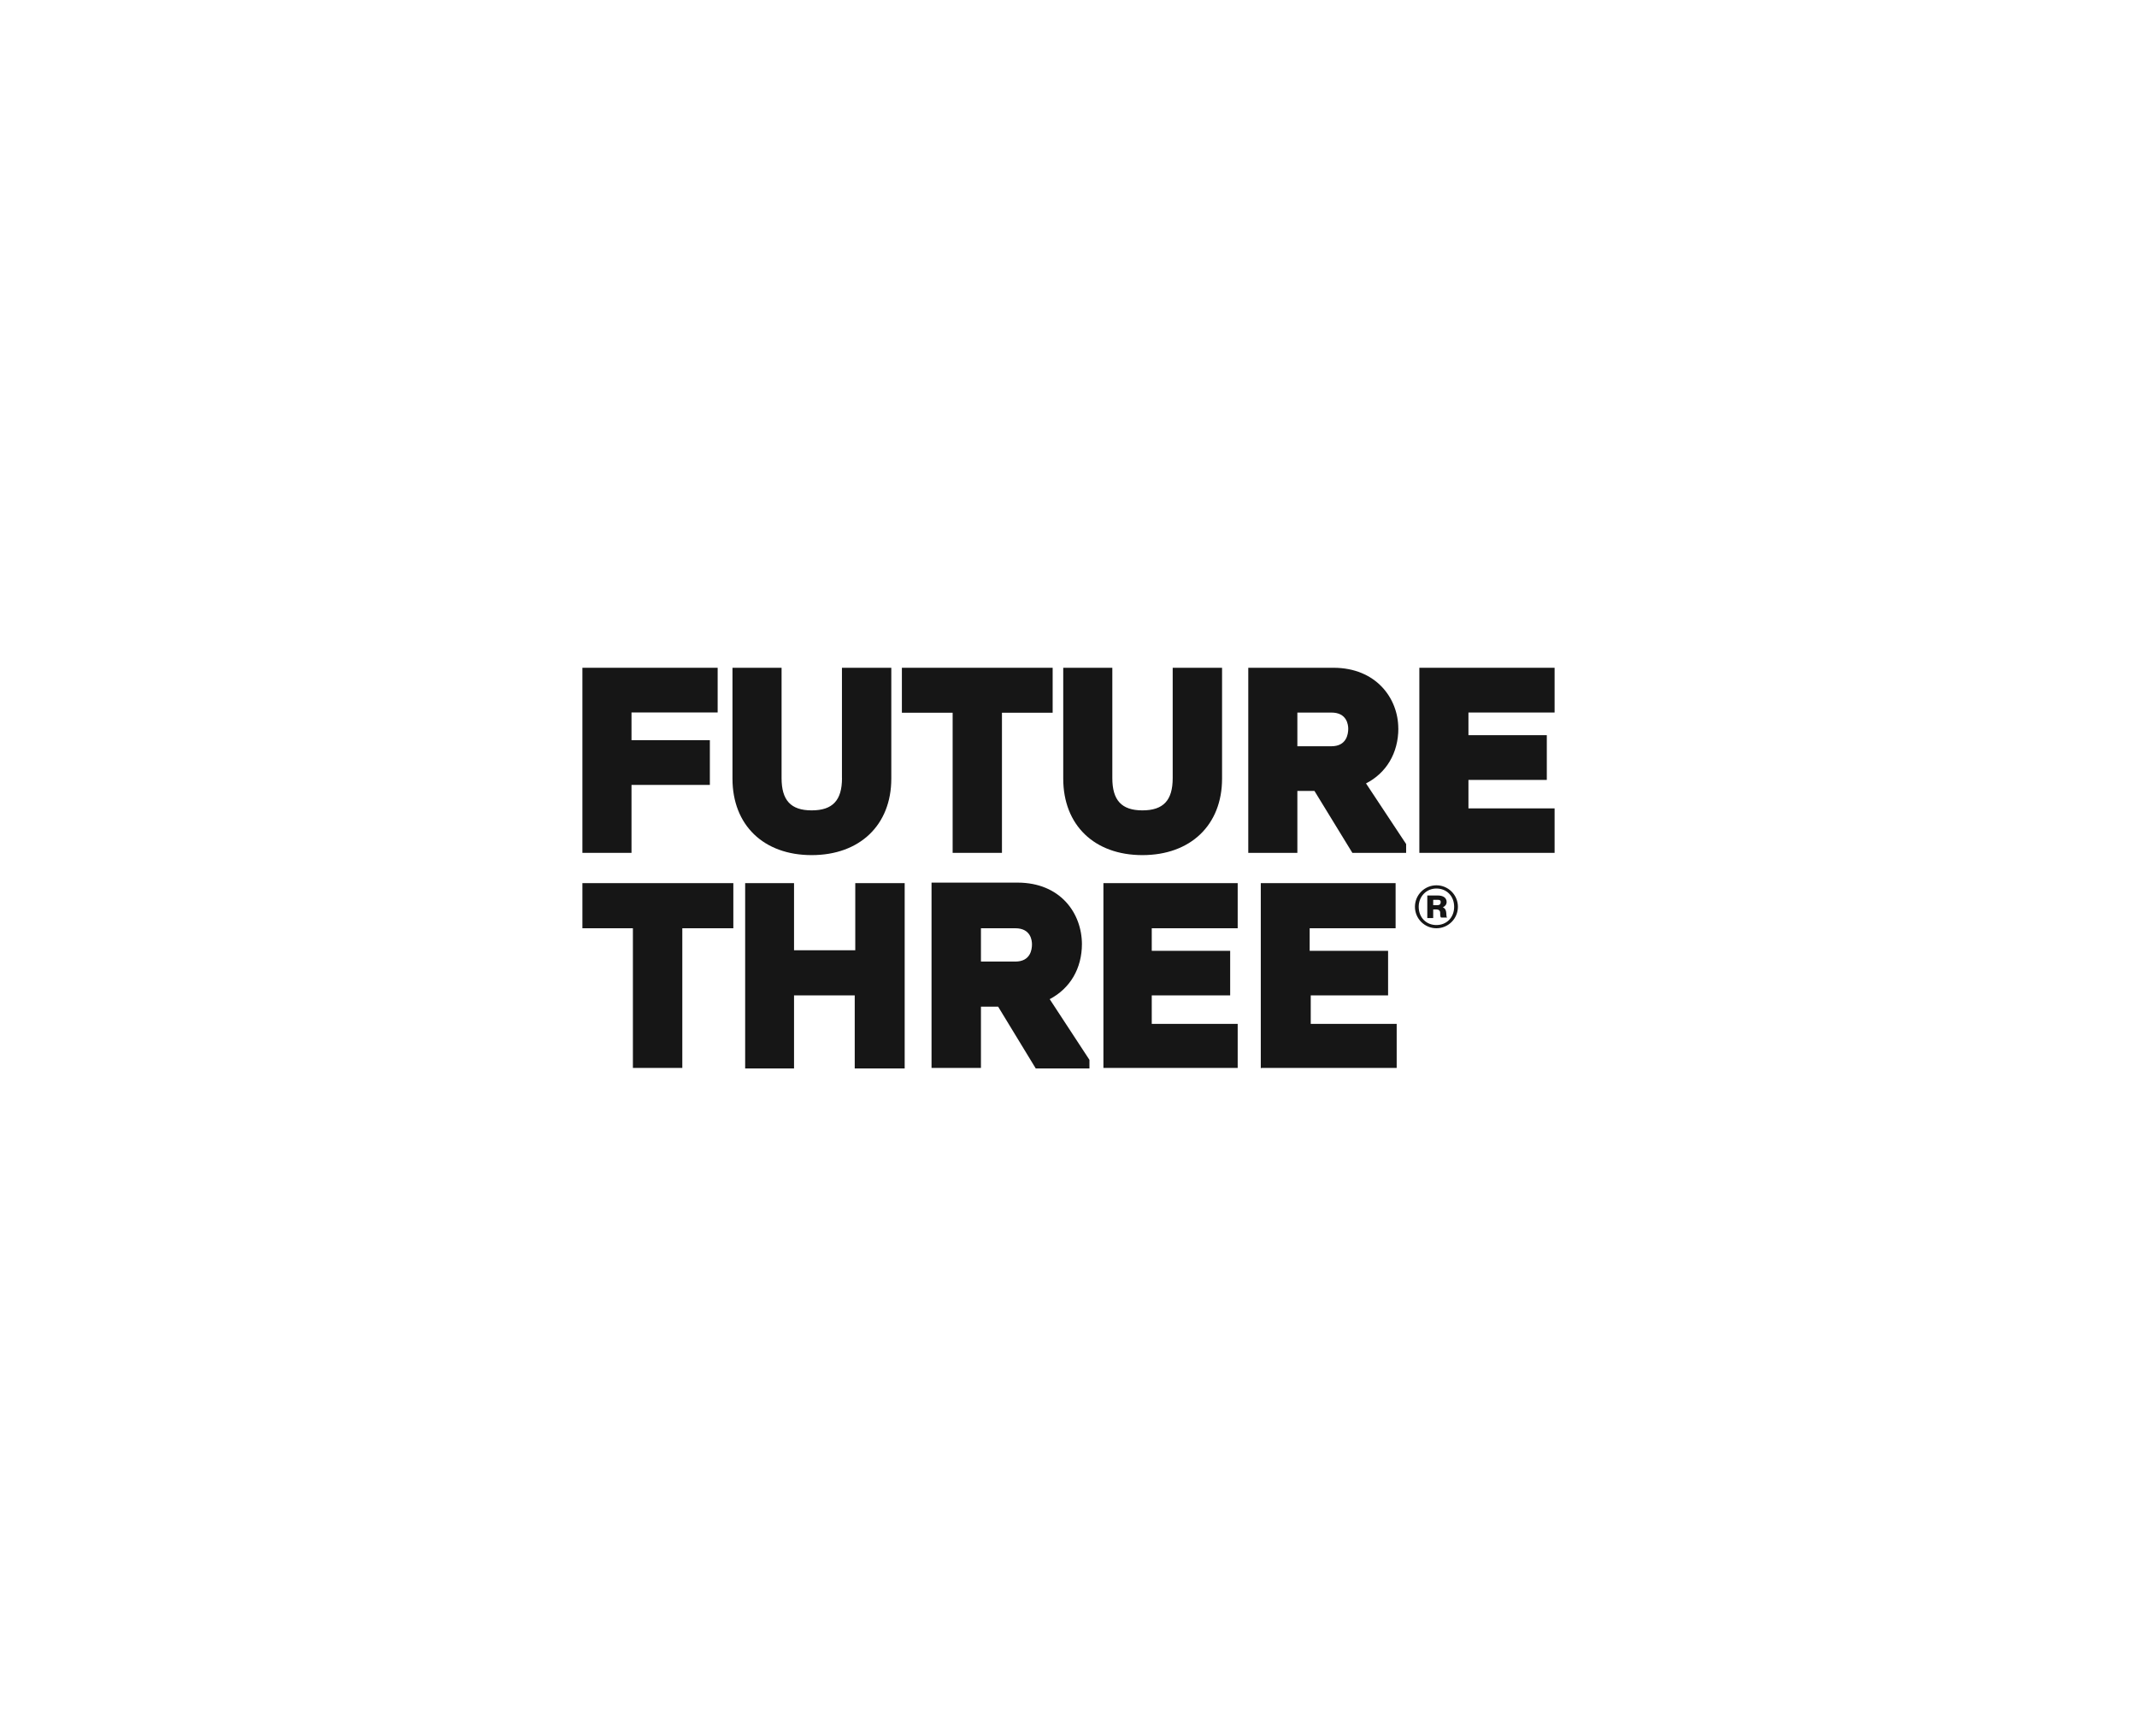
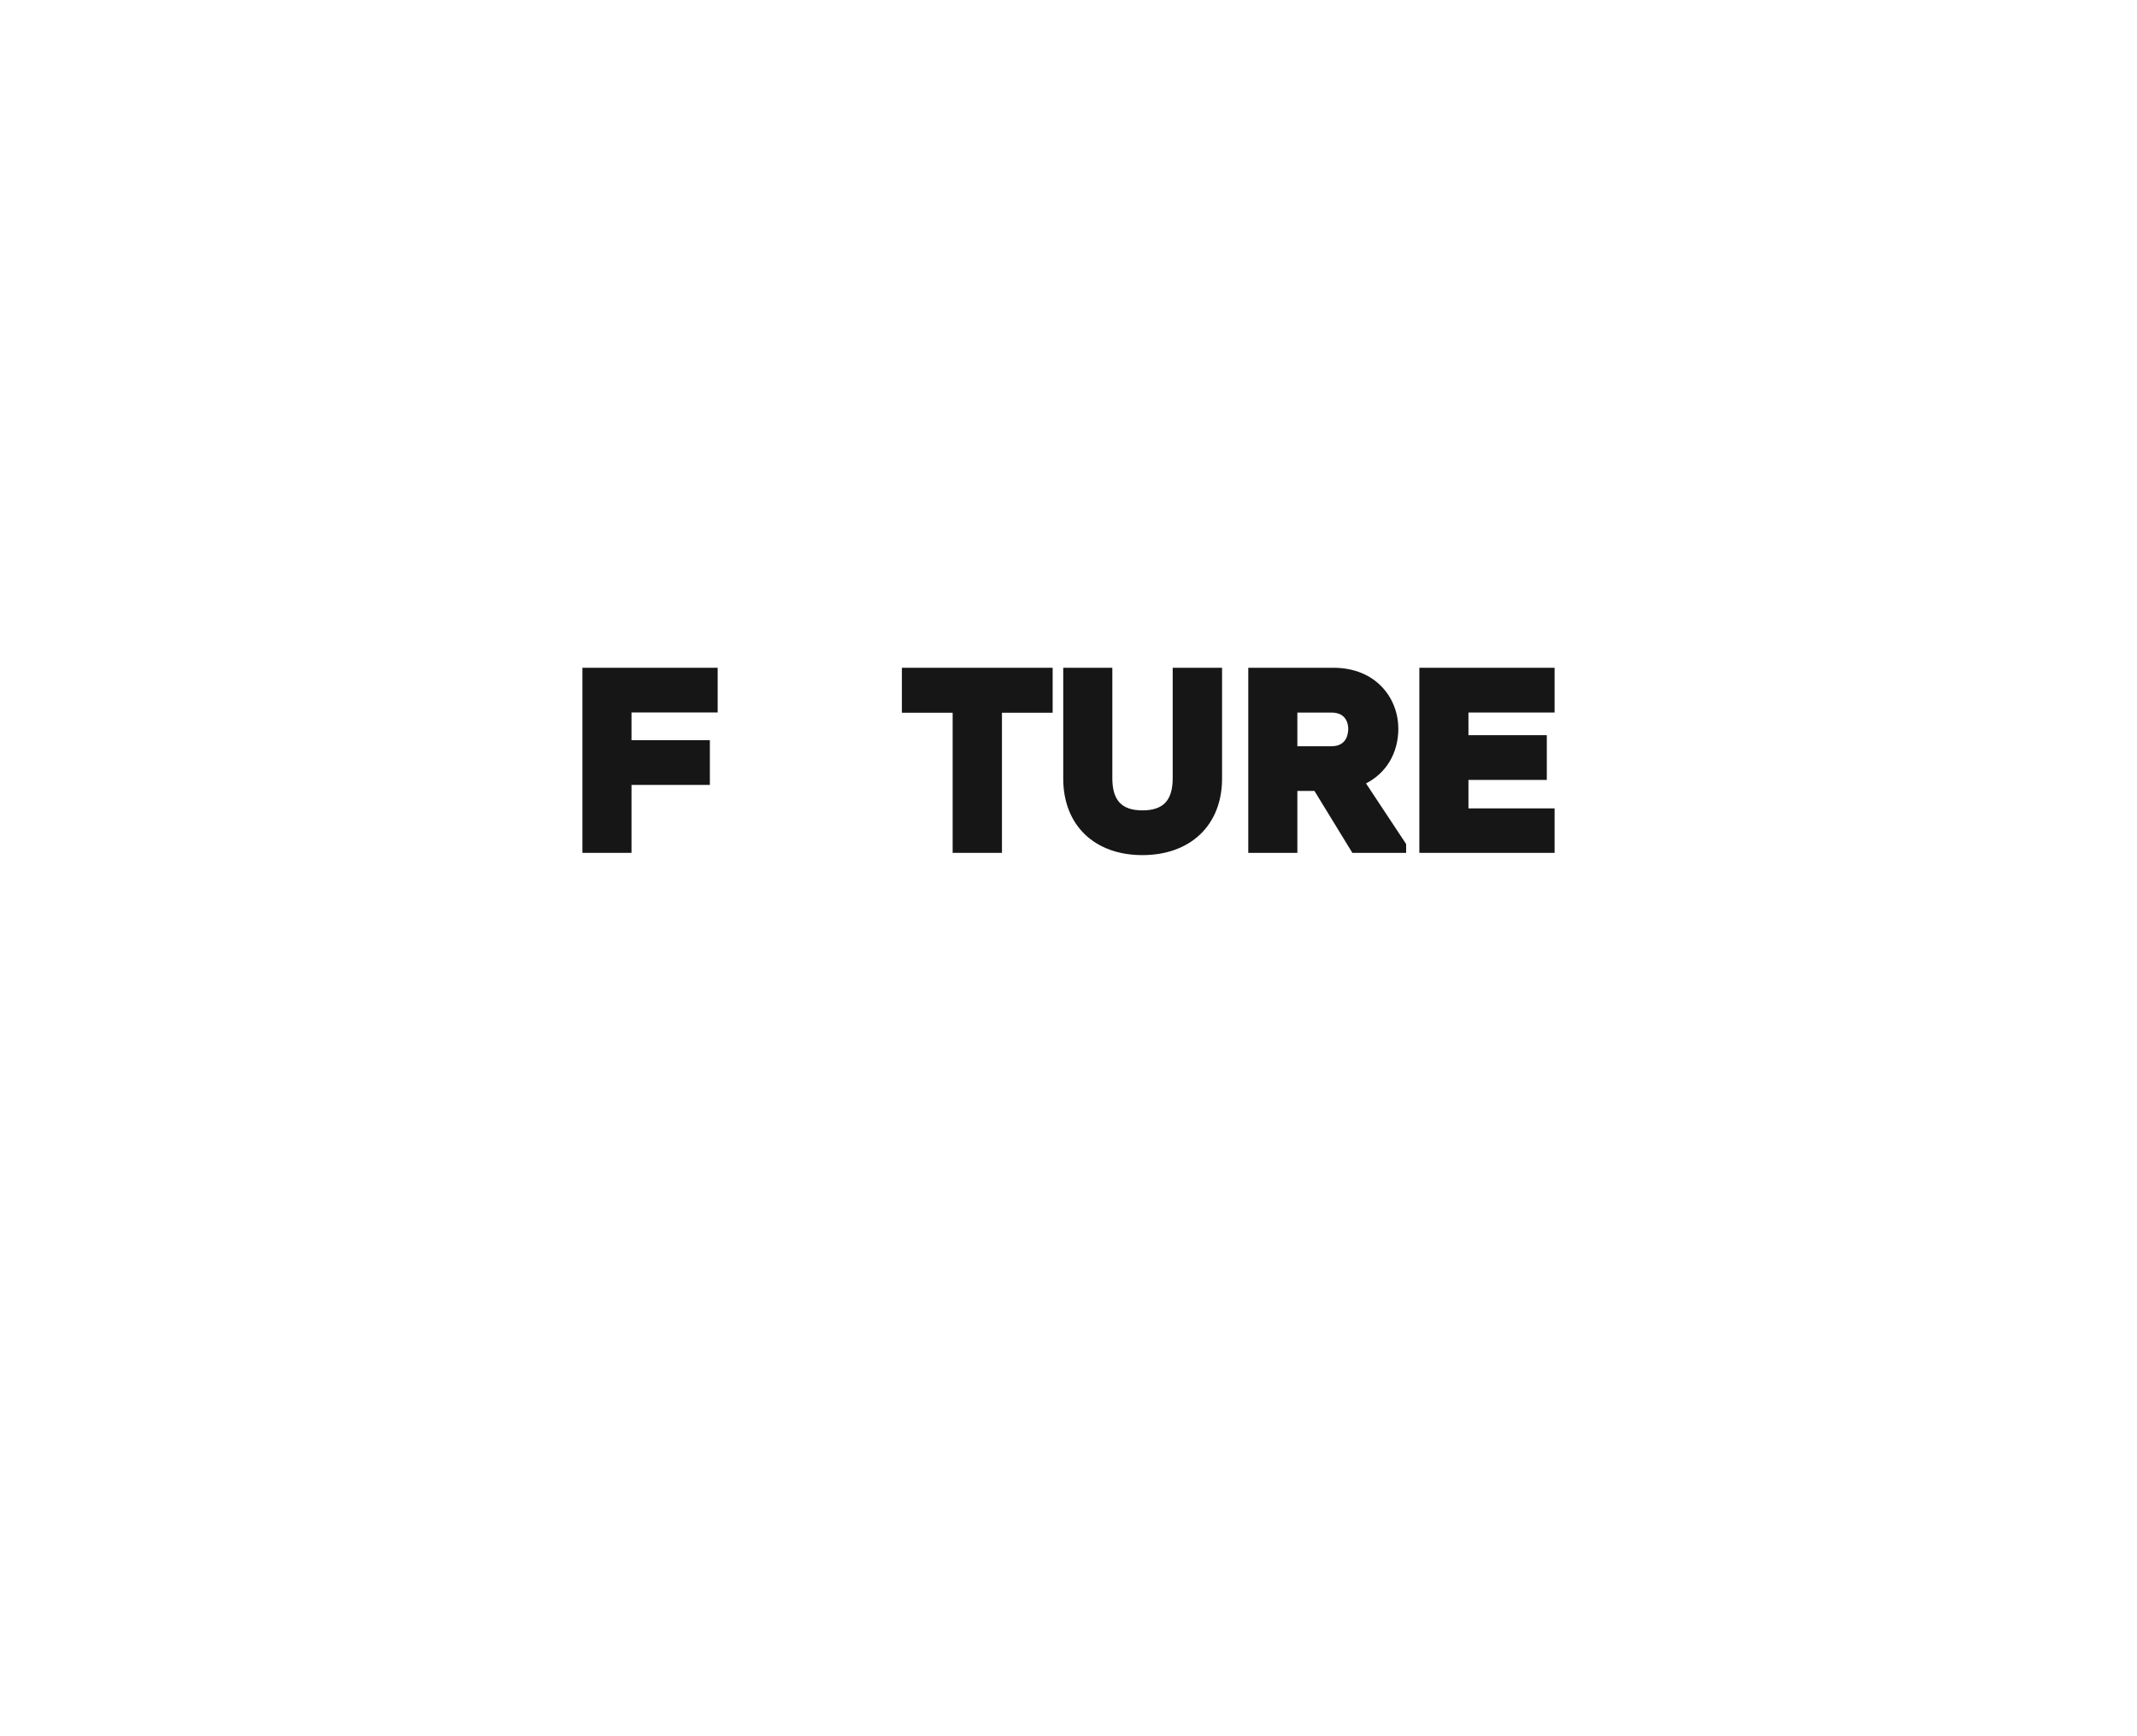
<svg xmlns="http://www.w3.org/2000/svg" width="320" height="260" viewBox="0 0 320 260" fill="none">
-   <path d="M87.211 139.008H94.772V159.92H102.171V139.008H109.812V132.252H87.211V139.008ZM118.901 142.306V132.252H111.582V160H118.901V149.062H127.989V160H135.469V132.252H128.07V142.306H118.901ZM162.011 141.421C162.011 136.756 158.794 132.172 152.359 132.172H139.491V159.92H146.89V150.751H149.464L155.094 160H163.137V158.714L157.185 149.625C160.241 148.016 162.011 145.041 162.011 141.341V141.421ZM146.89 139.008H152.038C154.37 139.008 154.531 140.858 154.531 141.421C154.531 142.225 154.29 143.995 152.038 143.995H146.89V139.008ZM165.228 159.92H185.335V153.325H172.467V149.062H184.209V142.386H172.467V139.008H185.335V132.252H165.228V160V159.92ZM188.874 159.92H209.143V153.325H196.274V149.062H207.856V142.386H196.113V139.008H208.982V132.252H188.794V160L188.874 159.92ZM215.094 139.008C214.241 139.008 213.423 138.669 212.819 138.066C212.216 137.463 211.877 136.644 211.877 135.791C211.877 134.938 212.216 134.12 212.819 133.516C213.423 132.913 214.241 132.574 215.094 132.574C215.948 132.574 216.766 132.913 217.369 133.516C217.973 134.12 218.311 134.938 218.311 135.791C218.311 136.644 217.973 137.463 217.369 138.066C216.766 138.669 215.948 139.008 215.094 139.008ZM215.094 138.526C216.622 138.526 217.748 137.4 217.748 135.791C217.748 134.183 216.622 133.057 215.094 133.057C213.566 133.057 212.44 134.263 212.44 135.791C212.44 137.4 213.566 138.526 215.094 138.526ZM213.727 134.102H215.336C216.059 134.102 216.622 134.424 216.622 135.067C216.622 135.469 216.381 135.711 216.059 135.872C216.381 136.032 216.462 136.193 216.542 136.515C216.622 136.917 216.542 137.319 216.703 137.4H215.818C215.657 137.4 215.657 136.998 215.657 136.676C215.657 136.354 215.416 136.193 215.094 136.193H214.612V137.48H213.727V134.102ZM214.612 134.746V135.55H215.255C215.577 135.55 215.738 135.389 215.738 135.067C215.738 134.826 215.577 134.746 215.255 134.746H214.612Z" fill="#161616" />
  <path d="M94.563 117.542H106.297V110.842H94.563V106.692H107.464V100H87.211V127.716H94.563V117.542Z" fill="#161616" />
-   <path d="M126.083 116.52C126.083 119.858 124.684 121.354 121.539 121.354C118.394 121.354 117.035 119.818 117.035 116.52V100H109.683V116.601C109.683 123.558 114.34 128.054 121.539 128.054C128.737 128.054 133.466 123.558 133.466 116.601V100H126.075V116.52H126.083Z" fill="#161616" />
  <path d="M142.643 127.716H150.035V106.732H157.627V100H135.051V106.732H142.651V127.708H142.643V127.716Z" fill="#161616" />
  <path d="M182.995 116.601V100H175.603V116.52C175.603 119.858 174.204 121.354 171.067 121.354C167.93 121.354 166.563 119.818 166.563 116.52V100H159.212V116.601C159.212 123.558 163.869 128.054 171.067 128.054C178.266 128.054 182.995 123.558 182.995 116.601Z" fill="#161616" />
  <path d="M209.384 109.089C209.384 104.576 206.054 100 199.676 100H186.92V127.716H194.271V118.442H196.829L202.507 127.716H210.558V126.397L204.55 117.316C207.598 115.764 209.392 112.748 209.392 109.089H209.384ZM201.888 109.129C201.888 109.917 201.646 111.751 199.378 111.751H194.271V106.708H199.378C201.711 106.708 201.888 108.566 201.888 109.137V109.129Z" fill="#161616" />
  <path d="M232.789 106.7V100H212.537V127.716H232.789V121.056H219.888V116.794H231.623V110.094H219.888V106.7H232.789Z" fill="#161616" />
</svg>